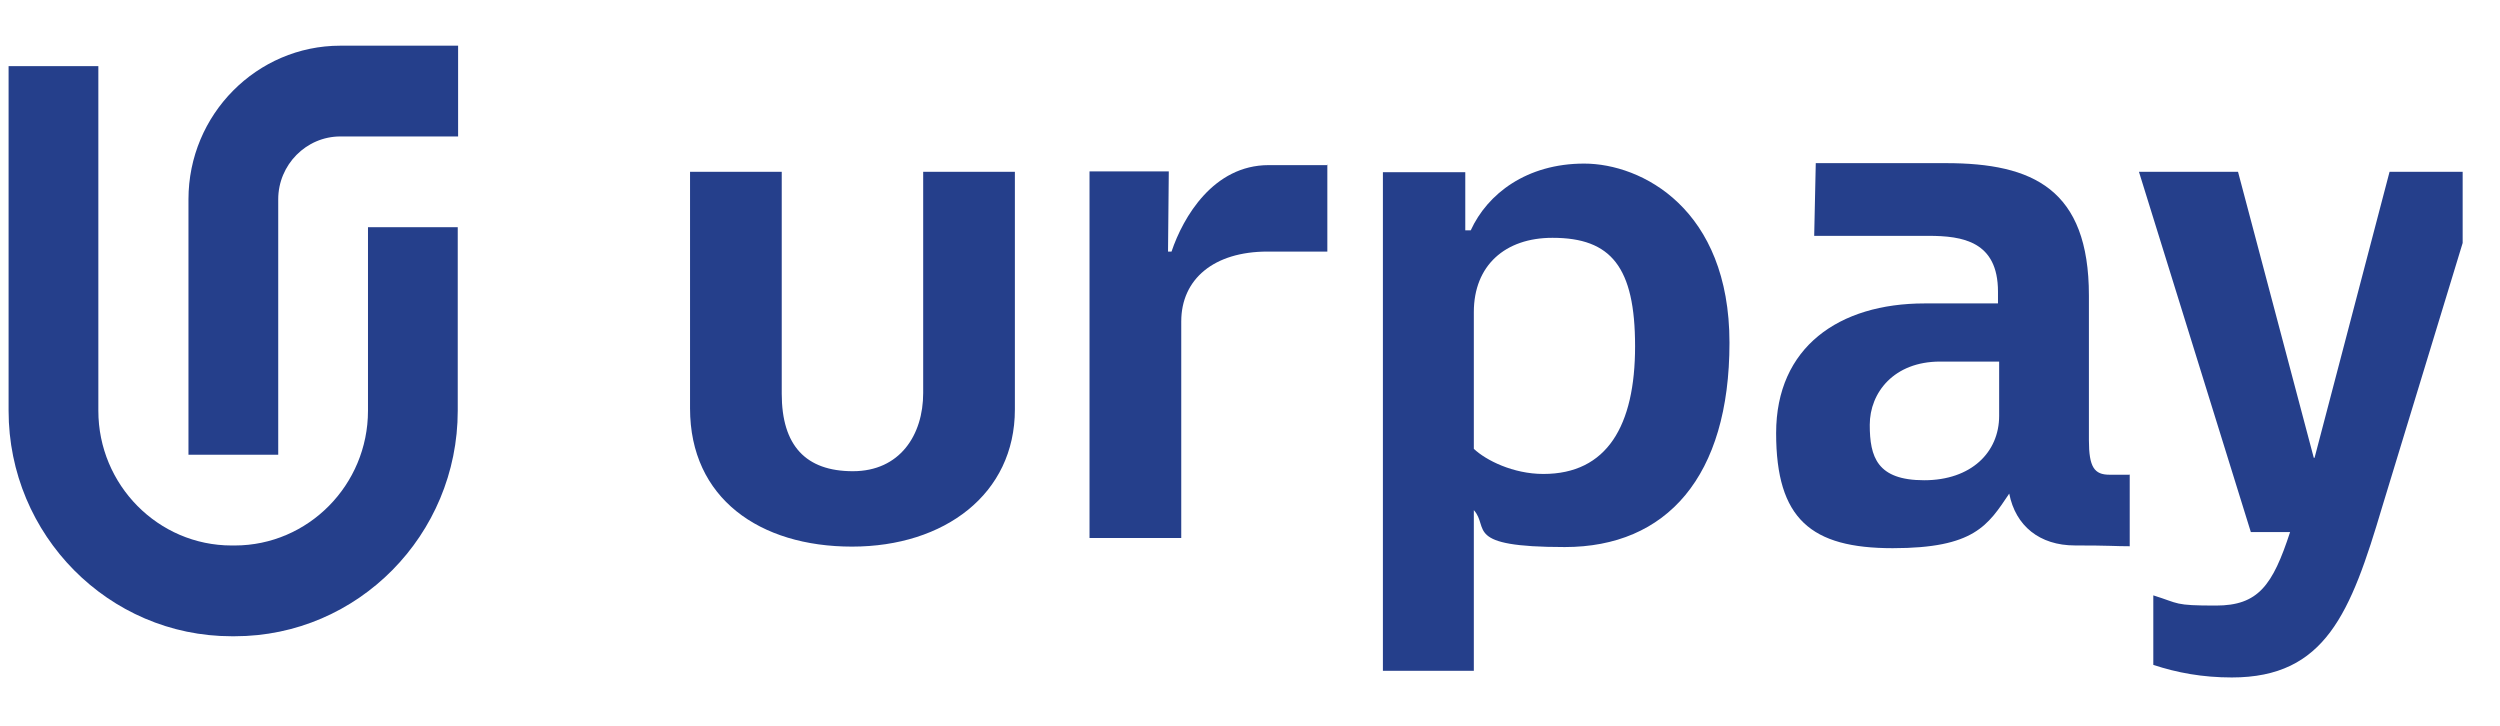
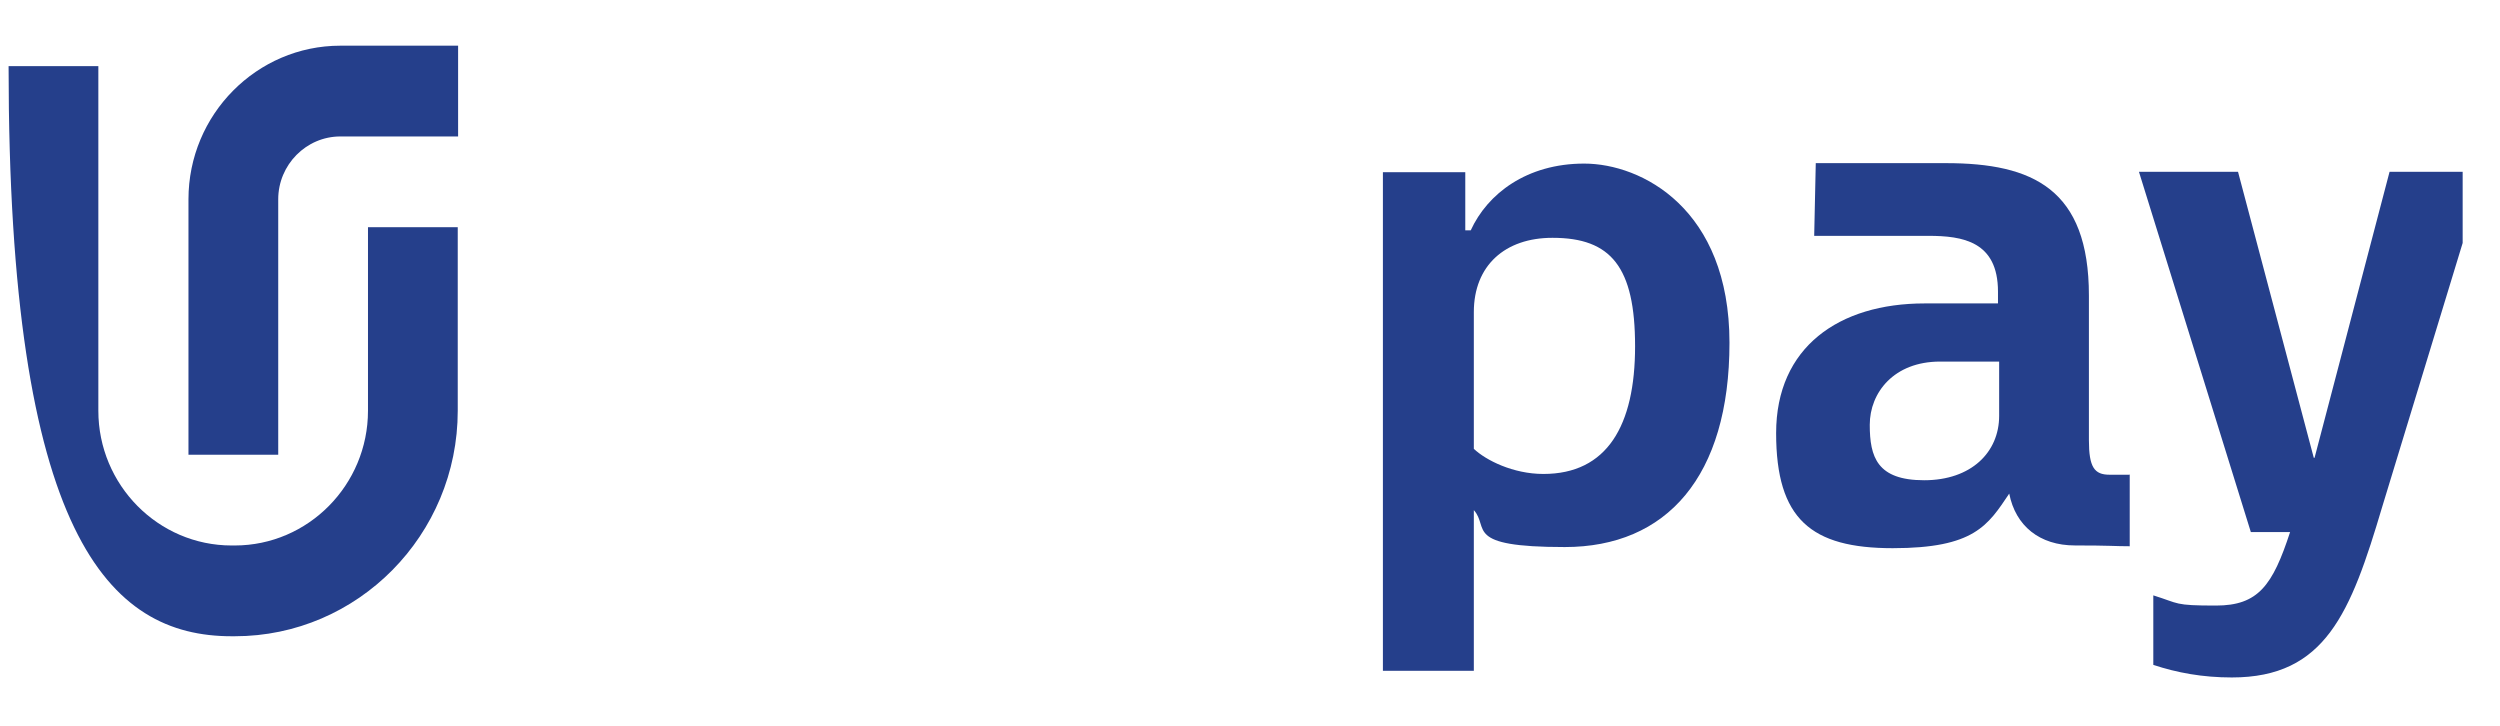
<svg xmlns="http://www.w3.org/2000/svg" width="62" height="18" viewBox="0 0 62 18" fill="none">
  <g clip-path="url(#clip0_2156_286)">
    <path d="M4.674 4.943V11.277H6.9V4.943C6.9 4.086 7.594 3.384 8.441 3.384H11.361V1.133H8.441C6.37 1.133 4.674 2.838 4.674 4.943Z" fill="#253F8B" />
-     <path d="M9.126 10.186C9.126 12.027 7.642 13.528 5.821 13.528H5.744C3.923 13.528 2.439 12.027 2.439 10.186V1.64H0.213V10.186C0.213 13.274 2.699 15.779 5.744 15.779H5.821C8.876 15.779 11.352 13.265 11.352 10.186V5.635H9.126V10.186Z" fill="#253F8B" />
-     <path d="M17.113 10.127V4.261H19.387V9.766C19.387 11.052 19.985 11.686 21.151 11.686C22.317 11.686 22.895 10.789 22.895 9.747V4.261H25.169V10.156C25.169 12.251 23.425 13.556 21.131 13.556C18.838 13.556 17.113 12.358 17.113 10.127Z" fill="#253F8B" />
-     <path d="M32.908 4.095C32.397 4.095 32.012 4.095 31.463 4.095C30.094 4.095 29.343 5.381 29.054 6.239H28.967L28.986 4.251H27.02V13.342H29.295V7.973C29.295 6.921 30.104 6.239 31.434 6.239C32.764 6.239 32.397 6.239 32.918 6.239V4.076L32.908 4.095Z" fill="#253F8B" />
+     <path d="M9.126 10.186C9.126 12.027 7.642 13.528 5.821 13.528H5.744C3.923 13.528 2.439 12.027 2.439 10.186V1.64H0.213C0.213 13.274 2.699 15.779 5.744 15.779H5.821C8.876 15.779 11.352 13.265 11.352 10.186V5.635H9.126V10.186Z" fill="#253F8B" />
    <path d="M36.339 4.261V5.713C36.329 5.713 36.474 5.713 36.474 5.713C36.888 4.807 37.861 4.057 39.287 4.057C40.713 4.057 42.891 5.177 42.891 8.5C42.891 11.823 41.33 13.567 38.806 13.567C36.281 13.567 36.946 13.089 36.551 12.651V16.636H34.296V4.271H36.339V4.261ZM38.497 5.898C37.331 5.898 36.551 6.58 36.551 7.74V11.131C36.849 11.413 37.524 11.754 38.276 11.754C39.856 11.754 40.55 10.556 40.55 8.588C40.55 6.619 39.952 5.898 38.507 5.898" fill="#253F8B" />
    <path d="M52.826 11.773C52.624 11.773 52.508 11.773 52.316 11.773C51.94 11.773 51.805 11.588 51.805 10.916V7.33C51.805 4.689 50.417 4.046 48.259 4.046C46.1 4.046 45.985 4.046 45.031 4.046L44.992 5.849C46.023 5.849 46.977 5.849 47.825 5.849C48.673 5.849 49.55 5.985 49.55 7.233V7.525C49.55 7.525 48.644 7.525 47.729 7.525C45.609 7.525 44.048 8.607 44.048 10.741C44.048 12.874 44.915 13.595 46.939 13.595C48.962 13.595 49.299 13.03 49.829 12.241C49.984 13.04 50.581 13.527 51.458 13.527C52.335 13.527 52.45 13.547 52.817 13.547V11.764L52.826 11.773ZM49.579 10.312C49.579 11.218 48.885 11.91 47.719 11.91C46.553 11.91 46.37 11.335 46.37 10.536C46.37 9.737 46.968 8.967 48.114 8.967H49.579V10.322V10.312Z" fill="#253F8B" />
    <path d="M59.261 4.261L57.401 11.354H57.382L55.503 4.261H53.046L55.821 13.196H56.794C56.361 14.521 56.004 15.018 54.954 15.018C53.904 15.018 54.058 14.969 53.402 14.765V16.489C53.99 16.684 54.626 16.801 55.349 16.801C57.671 16.801 58.297 15.203 59.078 12.572L61.612 4.261H59.252H59.261Z" fill="#253F8B" />
  </g>
  <defs>
    <clipPath id="clip0_2156_286">
      <rect width="61" height="17" fill="white" transform="translate(0.074 0.074)" />
    </clipPath>
  </defs>
</svg>